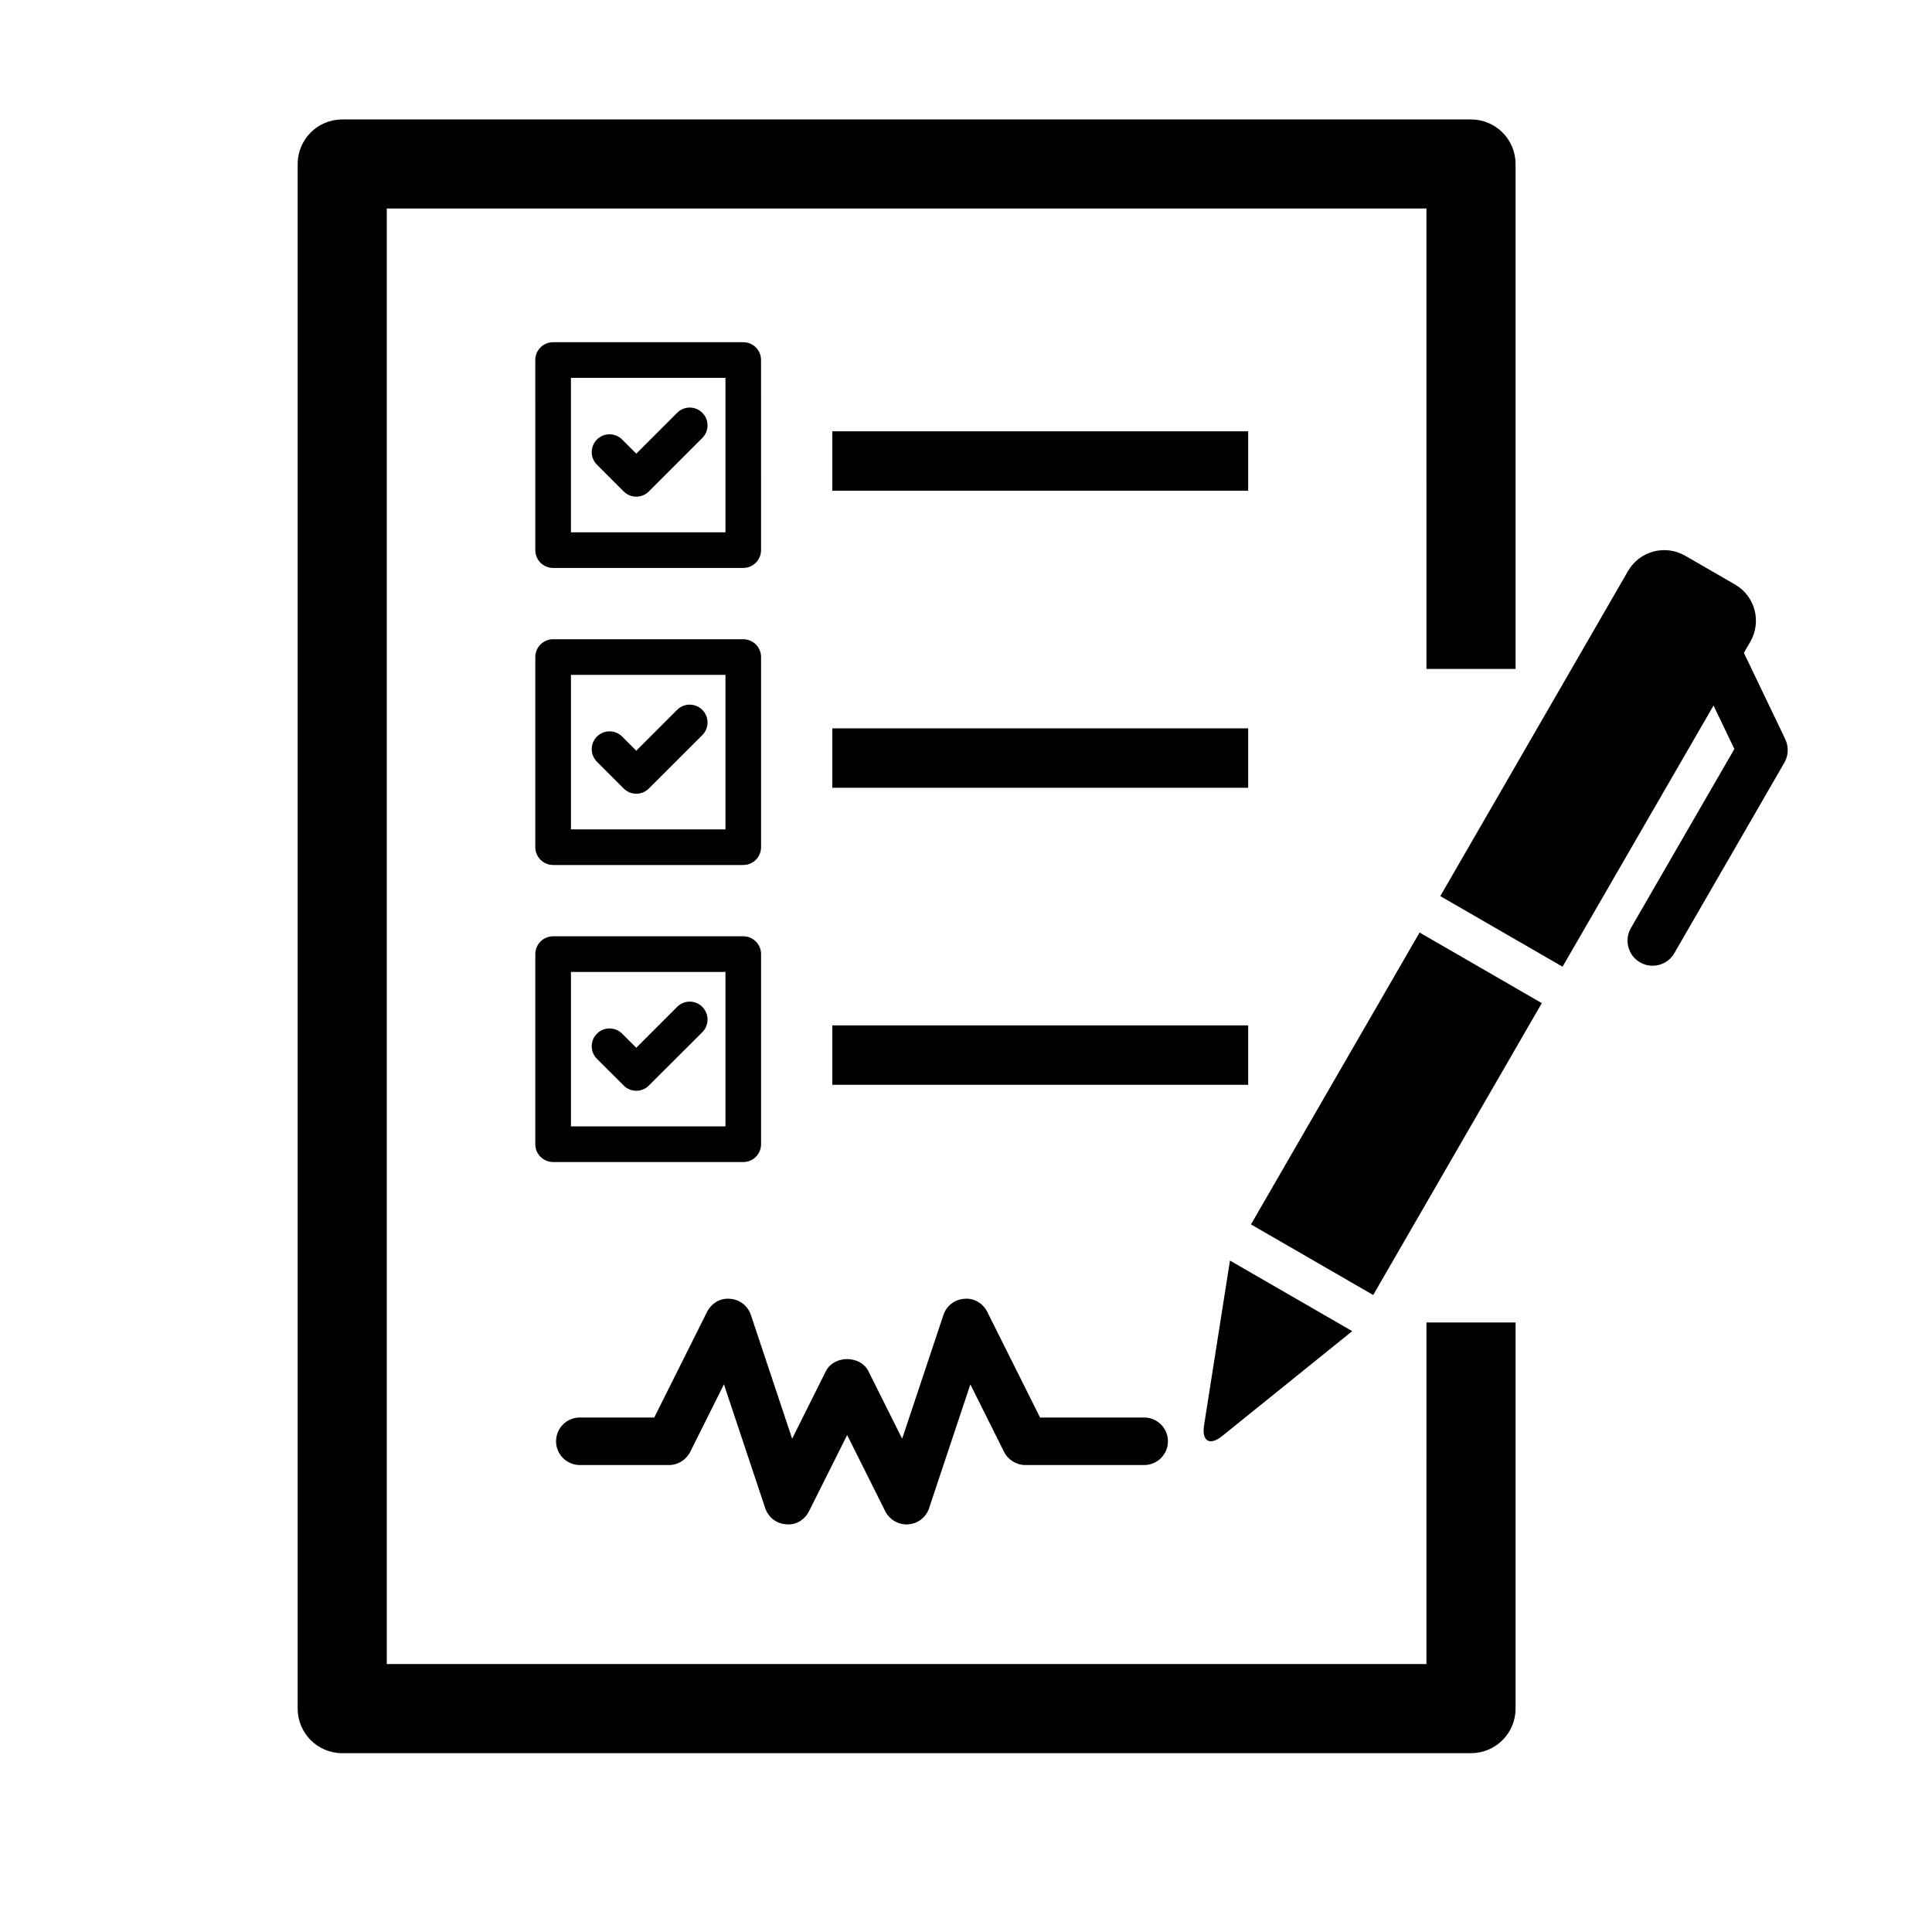
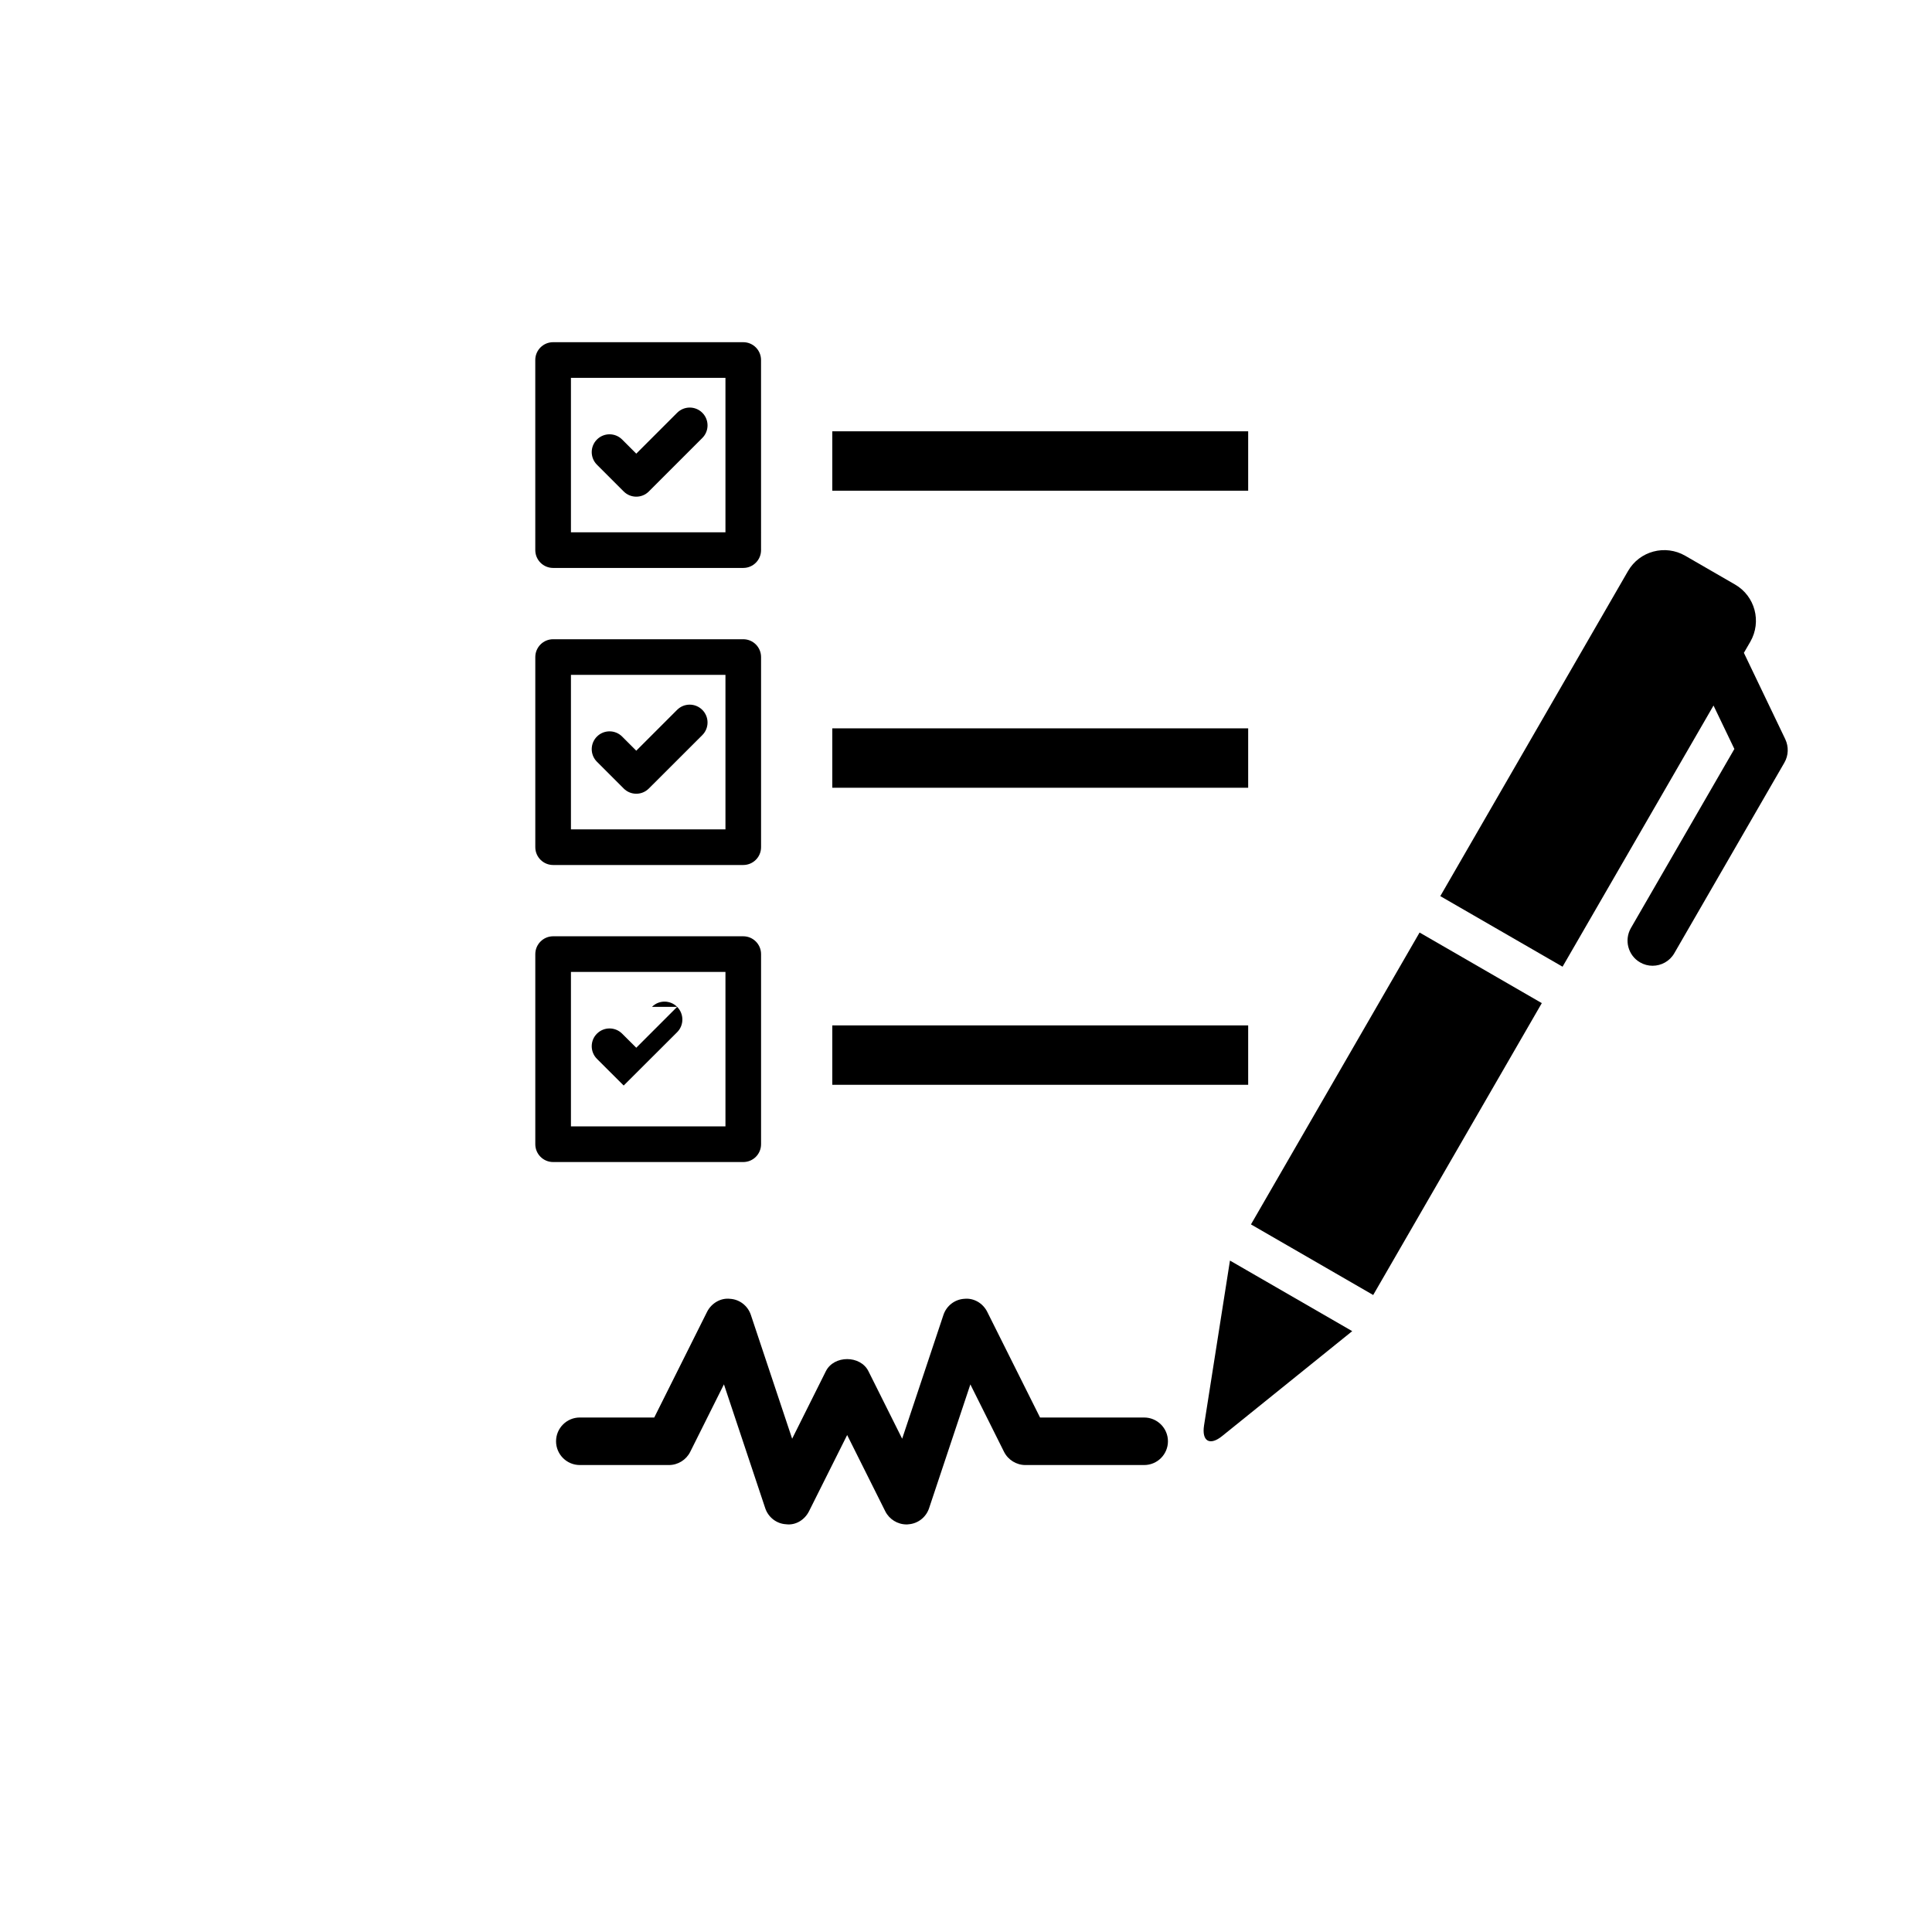
<svg xmlns="http://www.w3.org/2000/svg" fill="#000000" width="800px" height="800px" version="1.1" viewBox="144 144 512 512">
  <g>
-     <path d="m522.02 584.99h-275.52v-385.73h275.52l0.004 122.02h23.617v-133.82c0-6.519-5.289-11.809-11.809-11.809h-299.14c-6.519 0-11.809 5.289-11.809 11.809v409.34c0 6.519 5.289 11.809 11.809 11.809h299.14c6.519 0 11.809-5.289 11.809-11.809v-102.34h-23.617z" />
    <path d="m467.92 524.54 34.434-27.773-32.402-18.703-6.863 43.66c-0.664 4.246 1.527 5.508 4.832 2.816z" />
    <path d="m617.12 339.9-10.973-22.891 1.715-2.961c3.039-5.305 1.258-12.074-4.062-15.145l-13.195-7.621c-5.32-3.07-12.105-1.258-15.16 4.047l-49.75 86.152 32.402 18.703 40.004-69.211 5.527 11.508-27.426 47.469c-1.828 3.195-0.738 7.258 2.426 9.086 1.055 0.613 2.188 0.898 3.32 0.898 2.297 0 4.551-1.195 5.762-3.32l29.172-50.508c1.105-1.906 1.168-4.223 0.238-6.207z" />
    <path d="m507.91 487.19-32.391-18.711 44.684-77.352 32.391 18.711z" />
    <path d="m297.66 532.25h23.613c2.379 0 4.566-1.355 5.637-3.481l8.941-17.902 10.941 32.812c0.805 2.41 2.977 4.125 5.527 4.266 2.551 0.332 4.93-1.164 6.078-3.449l10.109-20.199 10.109 20.23c1.066 2.109 3.258 3.465 5.633 3.465 0.141 0 0.301 0 0.441-0.031 2.551-0.156 4.723-1.859 5.527-4.266l10.941-32.812 8.941 17.902c1.07 2.109 3.277 3.465 5.637 3.465h31.488c3.481 0 6.297-2.832 6.297-6.297s-2.832-6.297-6.297-6.297h-27.598l-13.996-28.008c-1.148-2.281-3.527-3.715-6.078-3.449-2.551 0.156-4.723 1.859-5.527 4.266l-10.941 32.812-8.941-17.902c-2.141-4.266-9.133-4.266-11.273 0l-8.941 17.902-10.941-32.812c-0.805-2.41-2.977-4.125-5.527-4.266-2.504-0.285-4.93 1.18-6.078 3.449l-13.996 28.004h-19.727c-3.481 0-6.297 2.832-6.297 6.297-0.004 3.465 2.816 6.301 6.297 6.301z" />
    <path d="m364.57 258.3h110.21v15.742h-110.21z" />
    <path d="m364.57 337.02h110.21v15.742h-110.21z" />
    <path d="m364.57 415.74h110.21v15.742h-110.21z" />
    <path d="m323.45 253.39-10.832 10.832-3.746-3.746c-1.844-1.844-4.832-1.844-6.676 0s-1.844 4.832 0 6.676l7.086 7.086c0.93 0.926 2.125 1.383 3.336 1.383 1.211 0 2.41-0.457 3.336-1.387l14.168-14.168c1.844-1.844 1.844-4.832 0-6.676-1.836-1.844-4.828-1.844-6.672 0z" />
    <path d="m290.58 294.51h50.383c2.613 0 4.723-2.109 4.723-4.723l-0.004-50.379c0-2.613-2.109-4.723-4.723-4.723h-50.383c-2.598 0-4.723 2.109-4.723 4.723l0.004 50.379c0 2.613 2.125 4.723 4.723 4.723zm4.723-50.379h40.949v40.934h-40.949z" />
    <path d="m323.45 332.11-10.832 10.832-3.746-3.746c-1.844-1.844-4.832-1.844-6.676 0s-1.844 4.832 0 6.676l7.086 7.086c0.93 0.93 2.125 1.387 3.336 1.387 1.211 0 2.41-0.457 3.336-1.387l14.168-14.152c1.844-1.844 1.844-4.832 0-6.676-1.836-1.844-4.828-1.859-6.672-0.02z" />
    <path d="m285.86 368.51c0 2.613 2.125 4.723 4.723 4.723h50.383c2.613 0 4.723-2.109 4.723-4.723v-50.383c0-2.613-2.109-4.723-4.723-4.723h-50.383c-2.598 0-4.723 2.109-4.723 4.723zm9.445-45.66h40.949v40.934l-40.949 0.004z" />
-     <path d="m323.45 410.83-10.832 10.832-3.746-3.731c-1.844-1.844-4.832-1.844-6.676 0-1.844 1.828-1.844 4.832 0 6.676l7.086 7.07c0.93 0.93 2.125 1.387 3.336 1.387 1.211 0 2.41-0.457 3.336-1.387l14.168-14.137c1.844-1.844 1.844-4.863 0-6.707-1.836-1.848-4.828-1.863-6.672-0.004z" />
+     <path d="m323.45 410.83-10.832 10.832-3.746-3.731c-1.844-1.844-4.832-1.844-6.676 0-1.844 1.828-1.844 4.832 0 6.676l7.086 7.07l14.168-14.137c1.844-1.844 1.844-4.863 0-6.707-1.836-1.848-4.828-1.863-6.672-0.004z" />
    <path d="m285.86 447.23c0 2.613 2.125 4.723 4.723 4.723h50.383c2.613 0 4.723-2.109 4.723-4.723v-50.383c0-2.598-2.109-4.723-4.723-4.723h-50.383c-2.598 0-4.723 2.125-4.723 4.723zm9.445-45.656h40.949v40.934h-40.949z" />
  </g>
</svg>